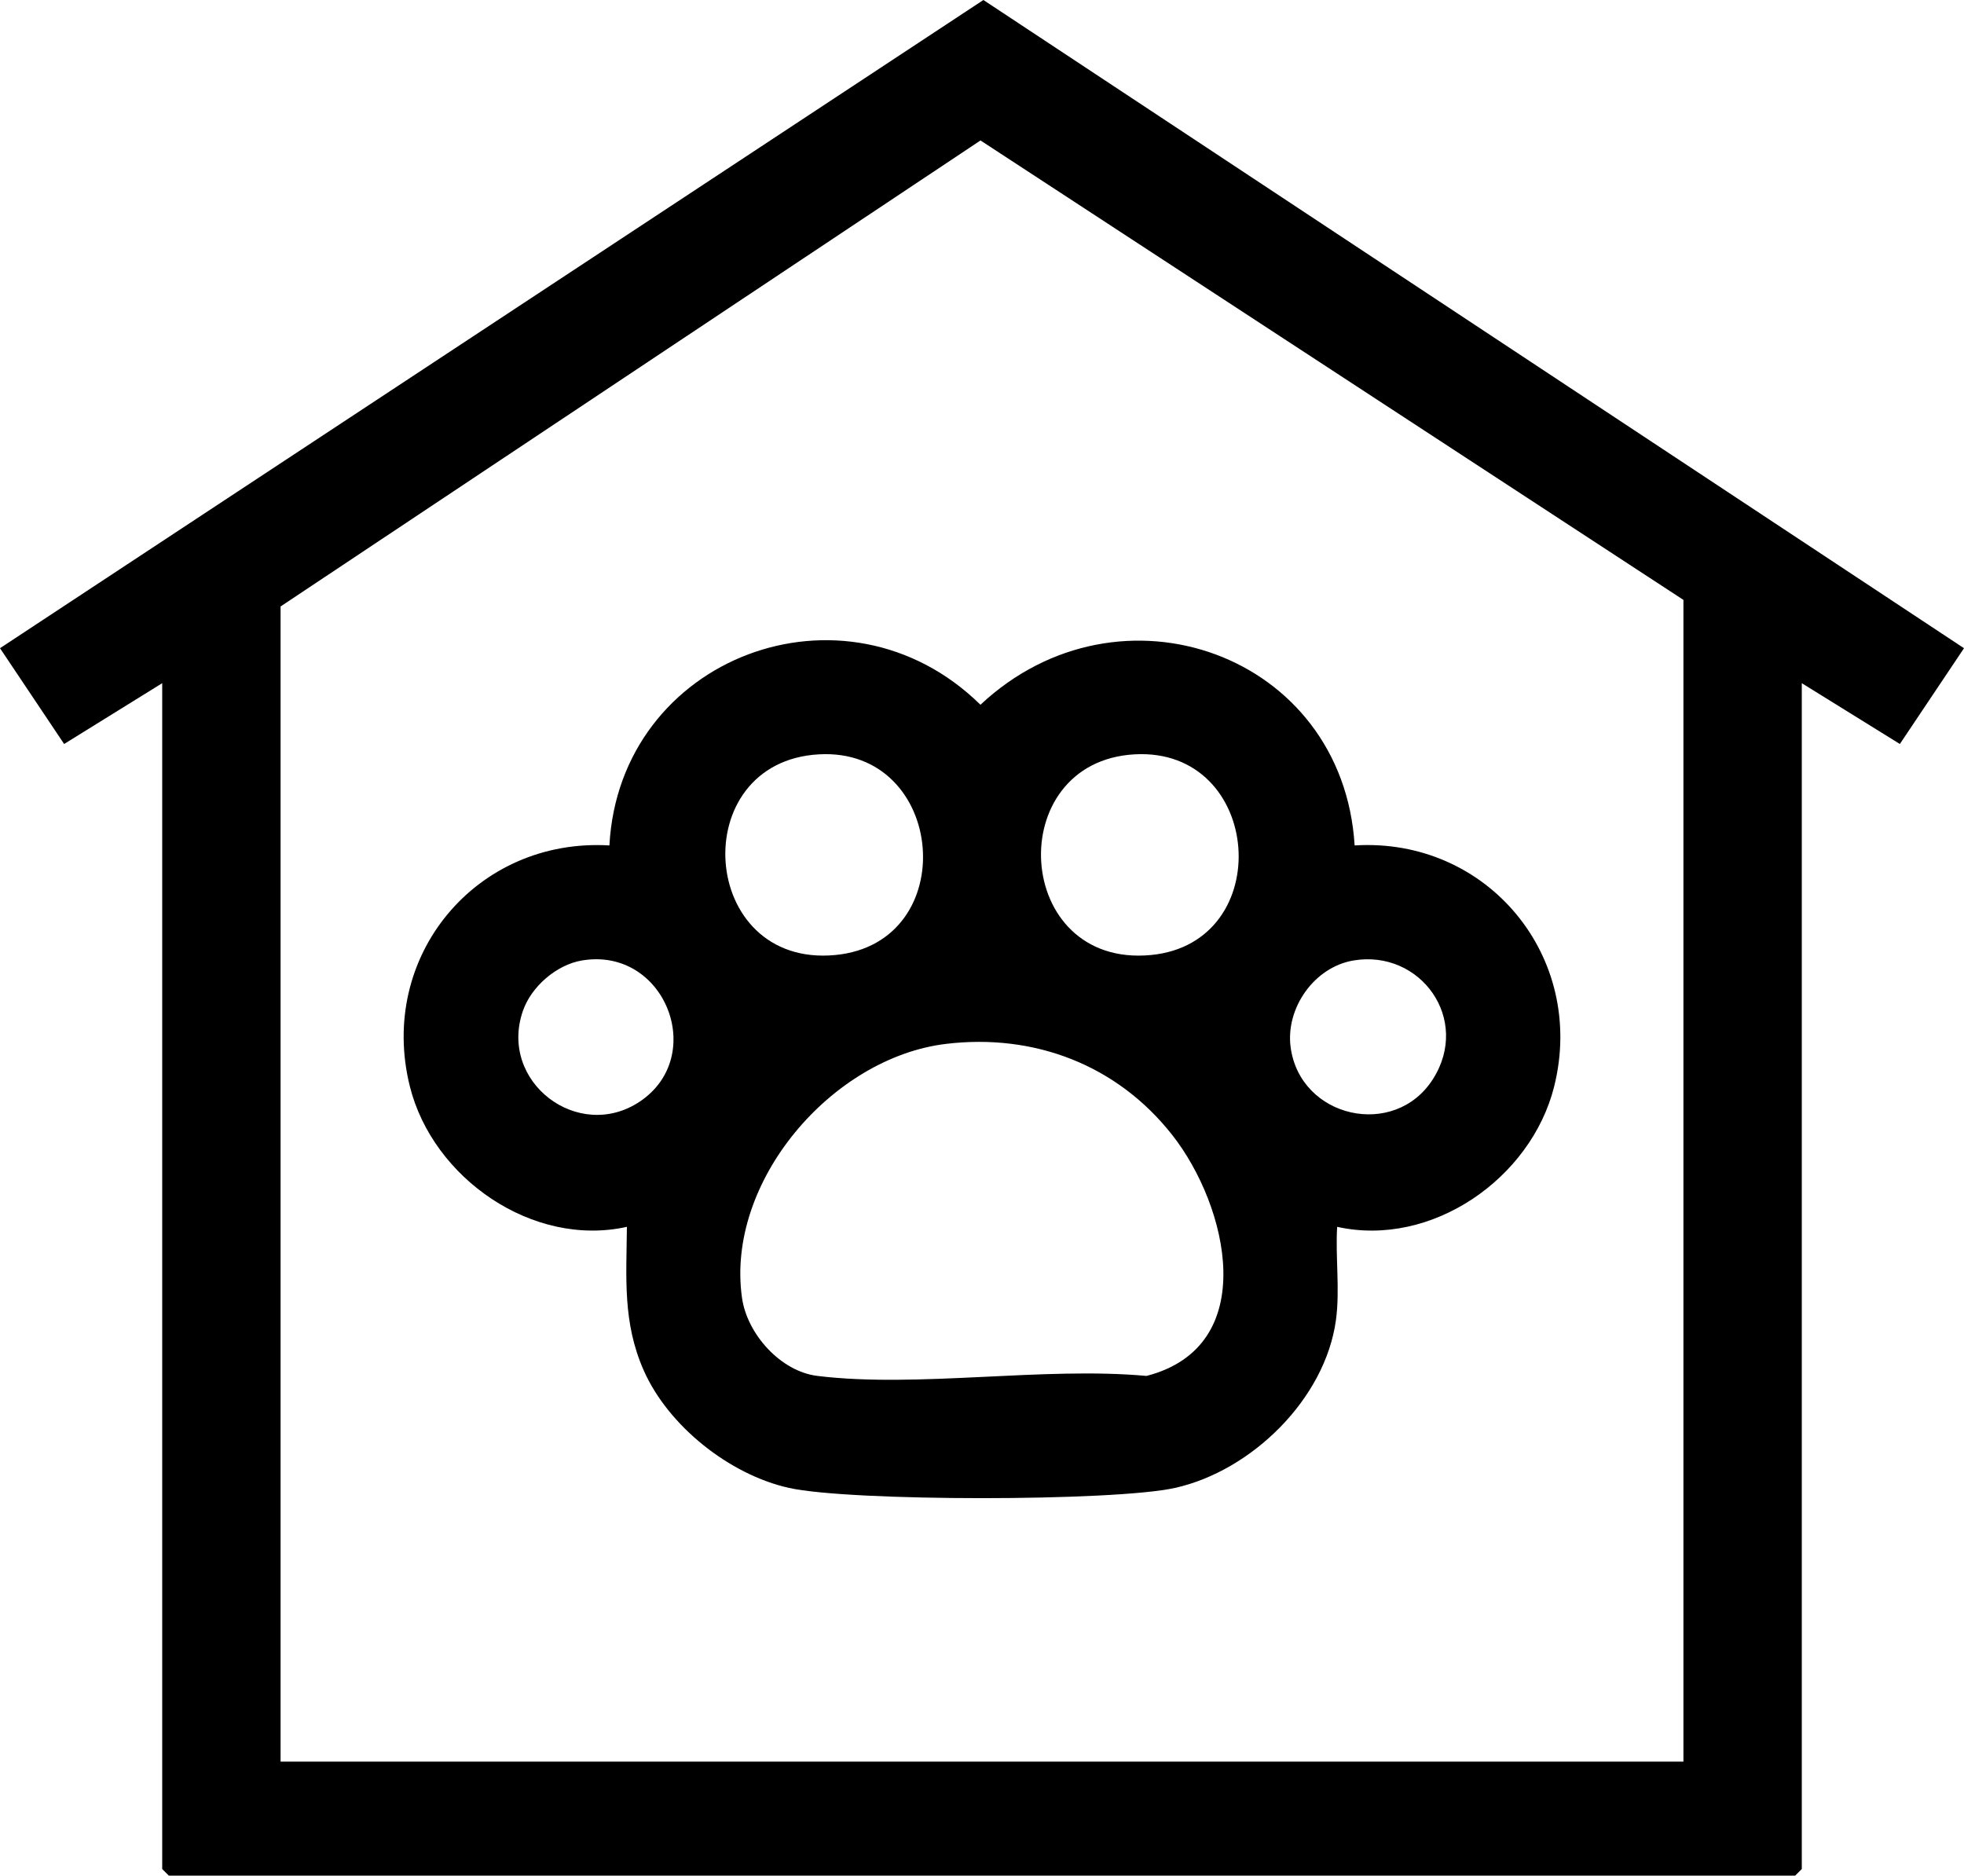
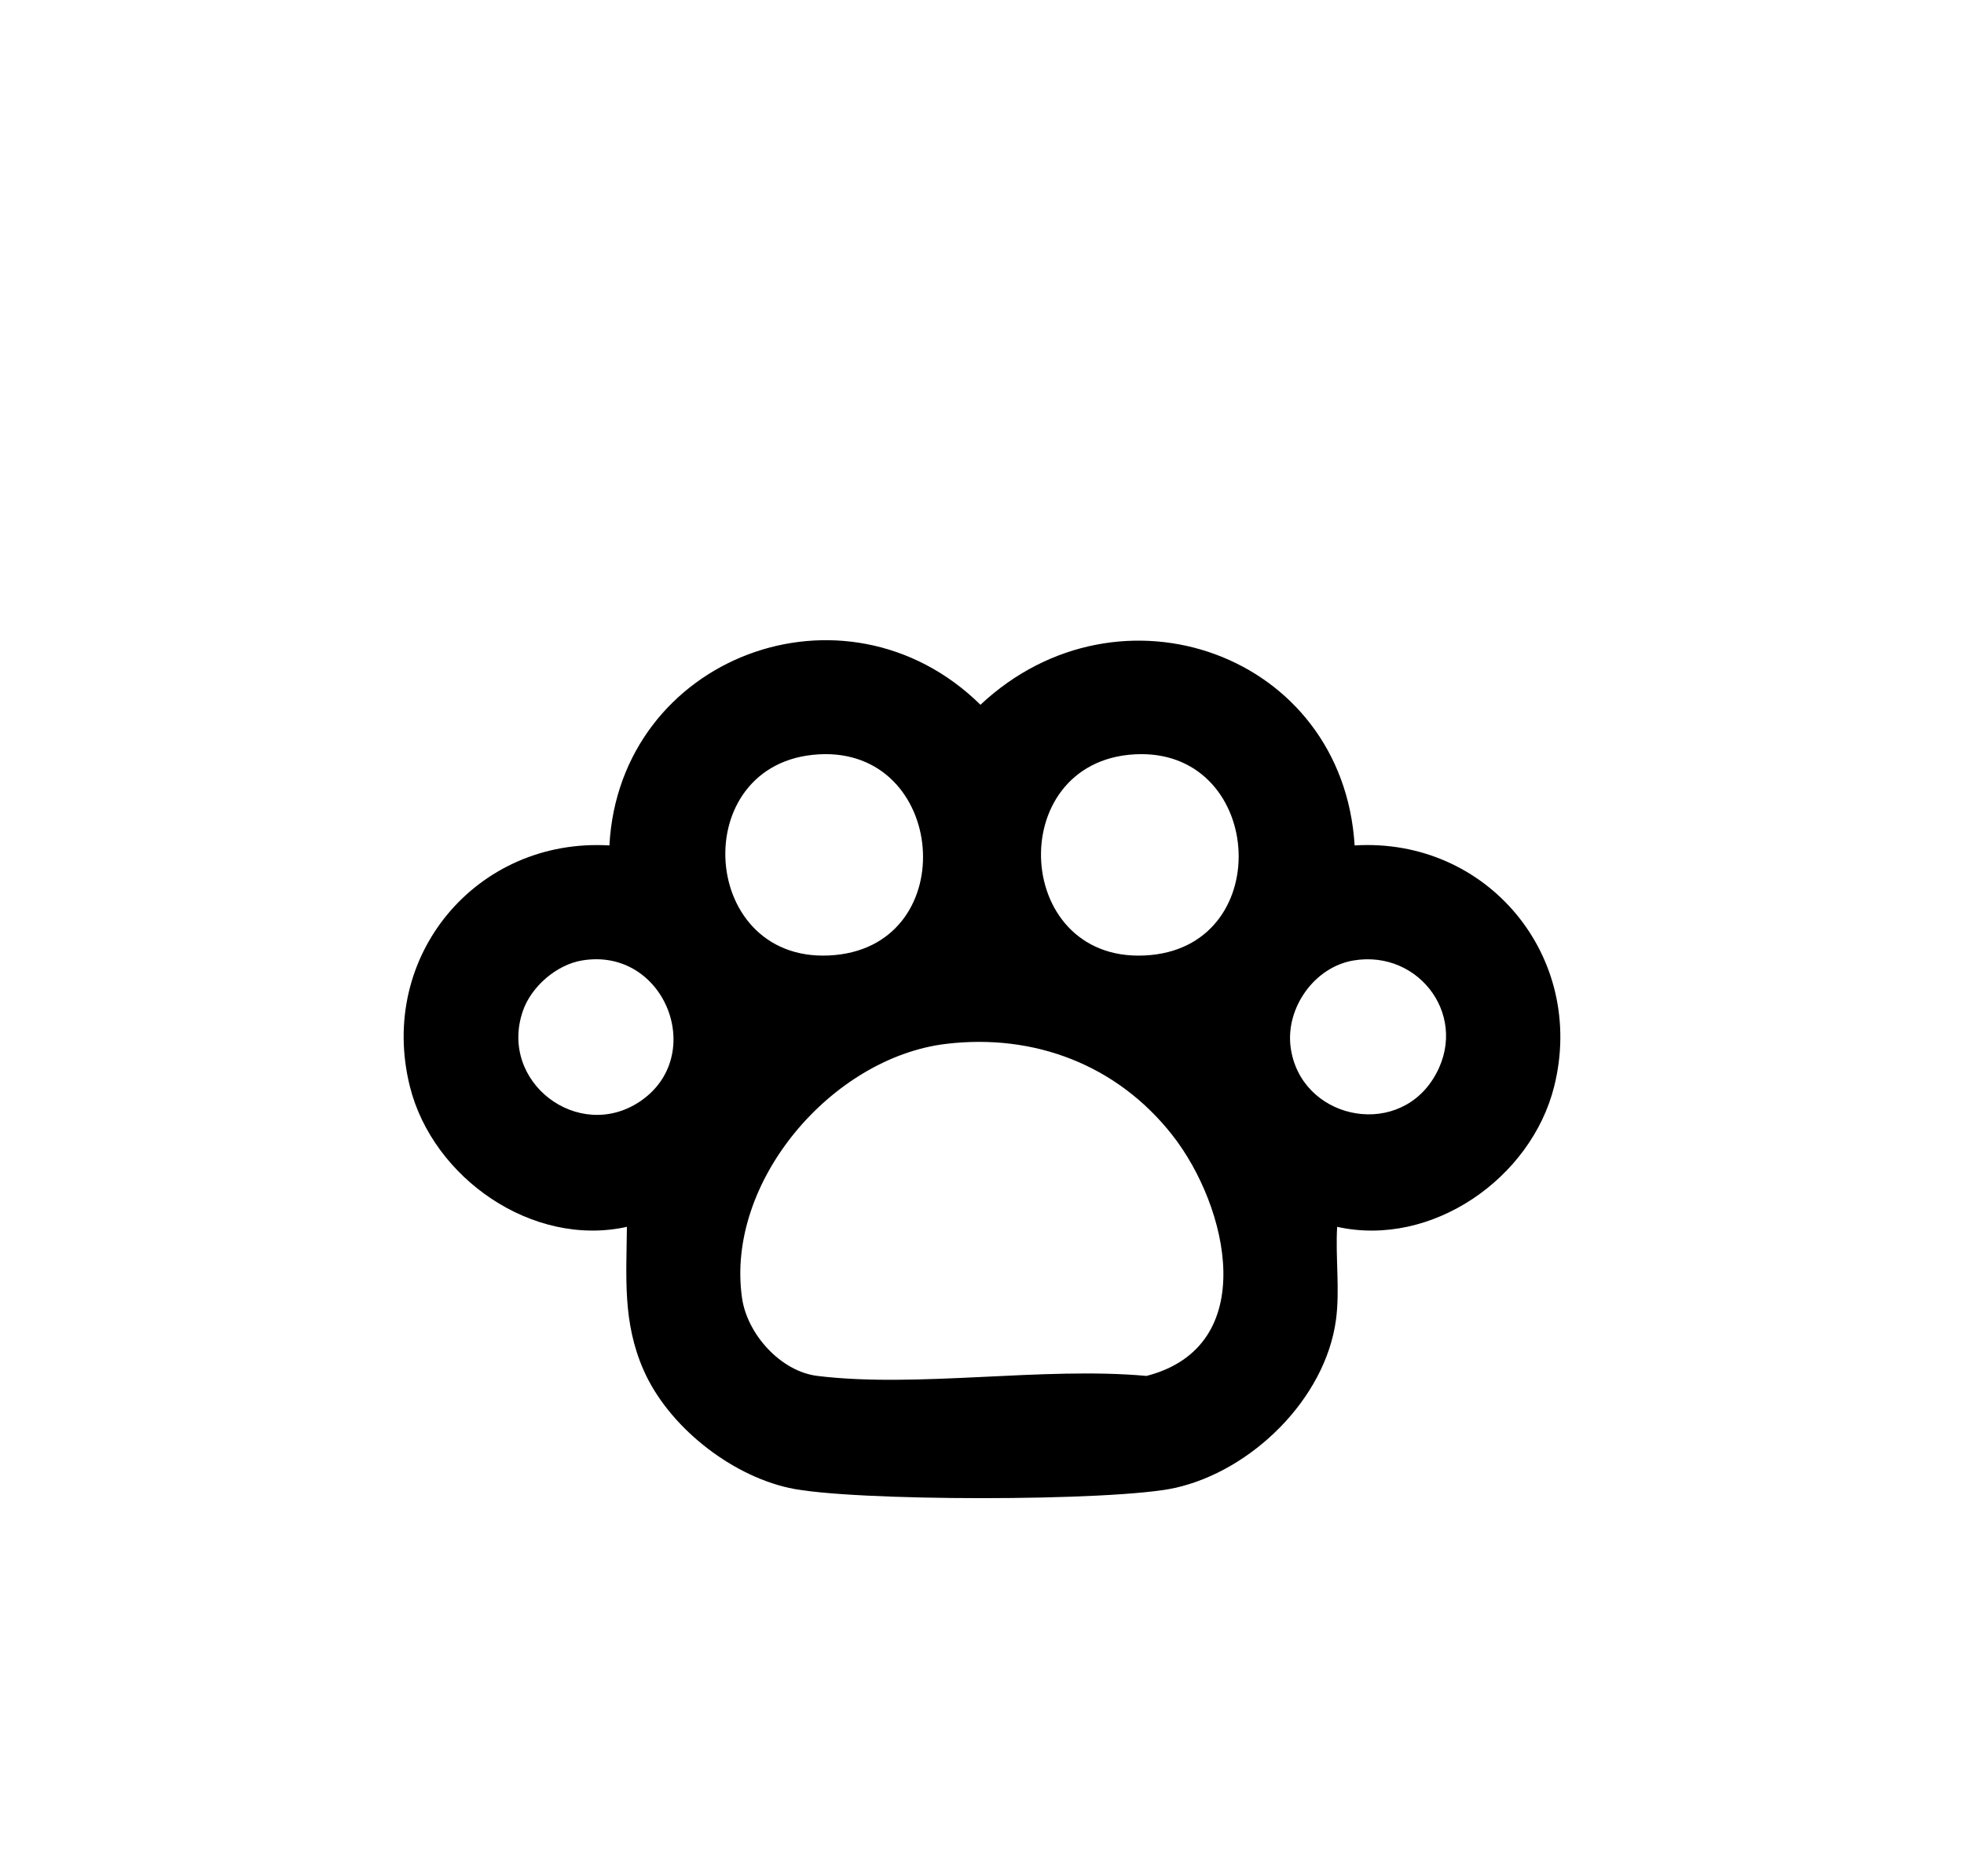
<svg xmlns="http://www.w3.org/2000/svg" viewBox="0 0 448 427.84" id="Layer_1">
-   <path d="M37,155.84l-22.37,13.87L0,147.86,224.32,0l223.68,147.86-14.63,21.85-22.37-13.87v270.5l-1.5,1.5H38.5l-1.5-1.5V155.84ZM384,136.84L223.66,32.04,64,138.34v263.5h320V136.84Z" />
  <path d="M309,192.85c30.27-1.87,52.92,25.4,45.51,55-5.24,20.95-27.95,36.79-49.5,32-.41,6.92.66,14.4-.27,21.24-2.44,18.02-19.24,34.41-36.69,38.31-13.97,3.12-74.13,3.12-88.1,0-13.56-3.03-27.55-14.14-33.14-26.86-4.8-10.93-3.92-21.03-3.81-32.69-21.47,4.78-44.27-11.1-49.5-32-7.44-29.73,15.21-56.8,45.51-55,2.3-43.01,53.75-62.44,84.64-32.09,31.73-29.76,82.66-11.63,85.35,32.09ZM186.81,172.07c-30.56,1.7-27.45,48.73,3.7,45.78,29.09-2.76,25.35-47.4-3.7-45.78ZM258.81,172.07c-30.29,1.69-27.73,48.76,3.7,45.78,28.86-2.74,25.6-47.41-3.7-45.78ZM132.74,219.09c-5.81.98-11.56,5.96-13.47,11.52-5.59,16.23,12.68,30.02,26.67,20.67,15.51-10.38,5.74-35.37-13.19-32.19ZM308.74,219.09c-8.99,1.51-15.52,10.91-14.34,19.78,2.16,16.18,23.69,21.02,32.44,7.32s-2.84-29.66-18.1-27.1ZM215.78,238.12c-26.02,3.13-50.31,31.44-46.52,57.96,1.18,8.24,8.8,16.76,17.21,17.78,22.97,2.8,51.47-2.16,75.05,0,26.19-6.74,18.61-38.75,5.89-54.94-12.55-15.99-31.48-23.23-51.64-20.8Z" />
</svg>